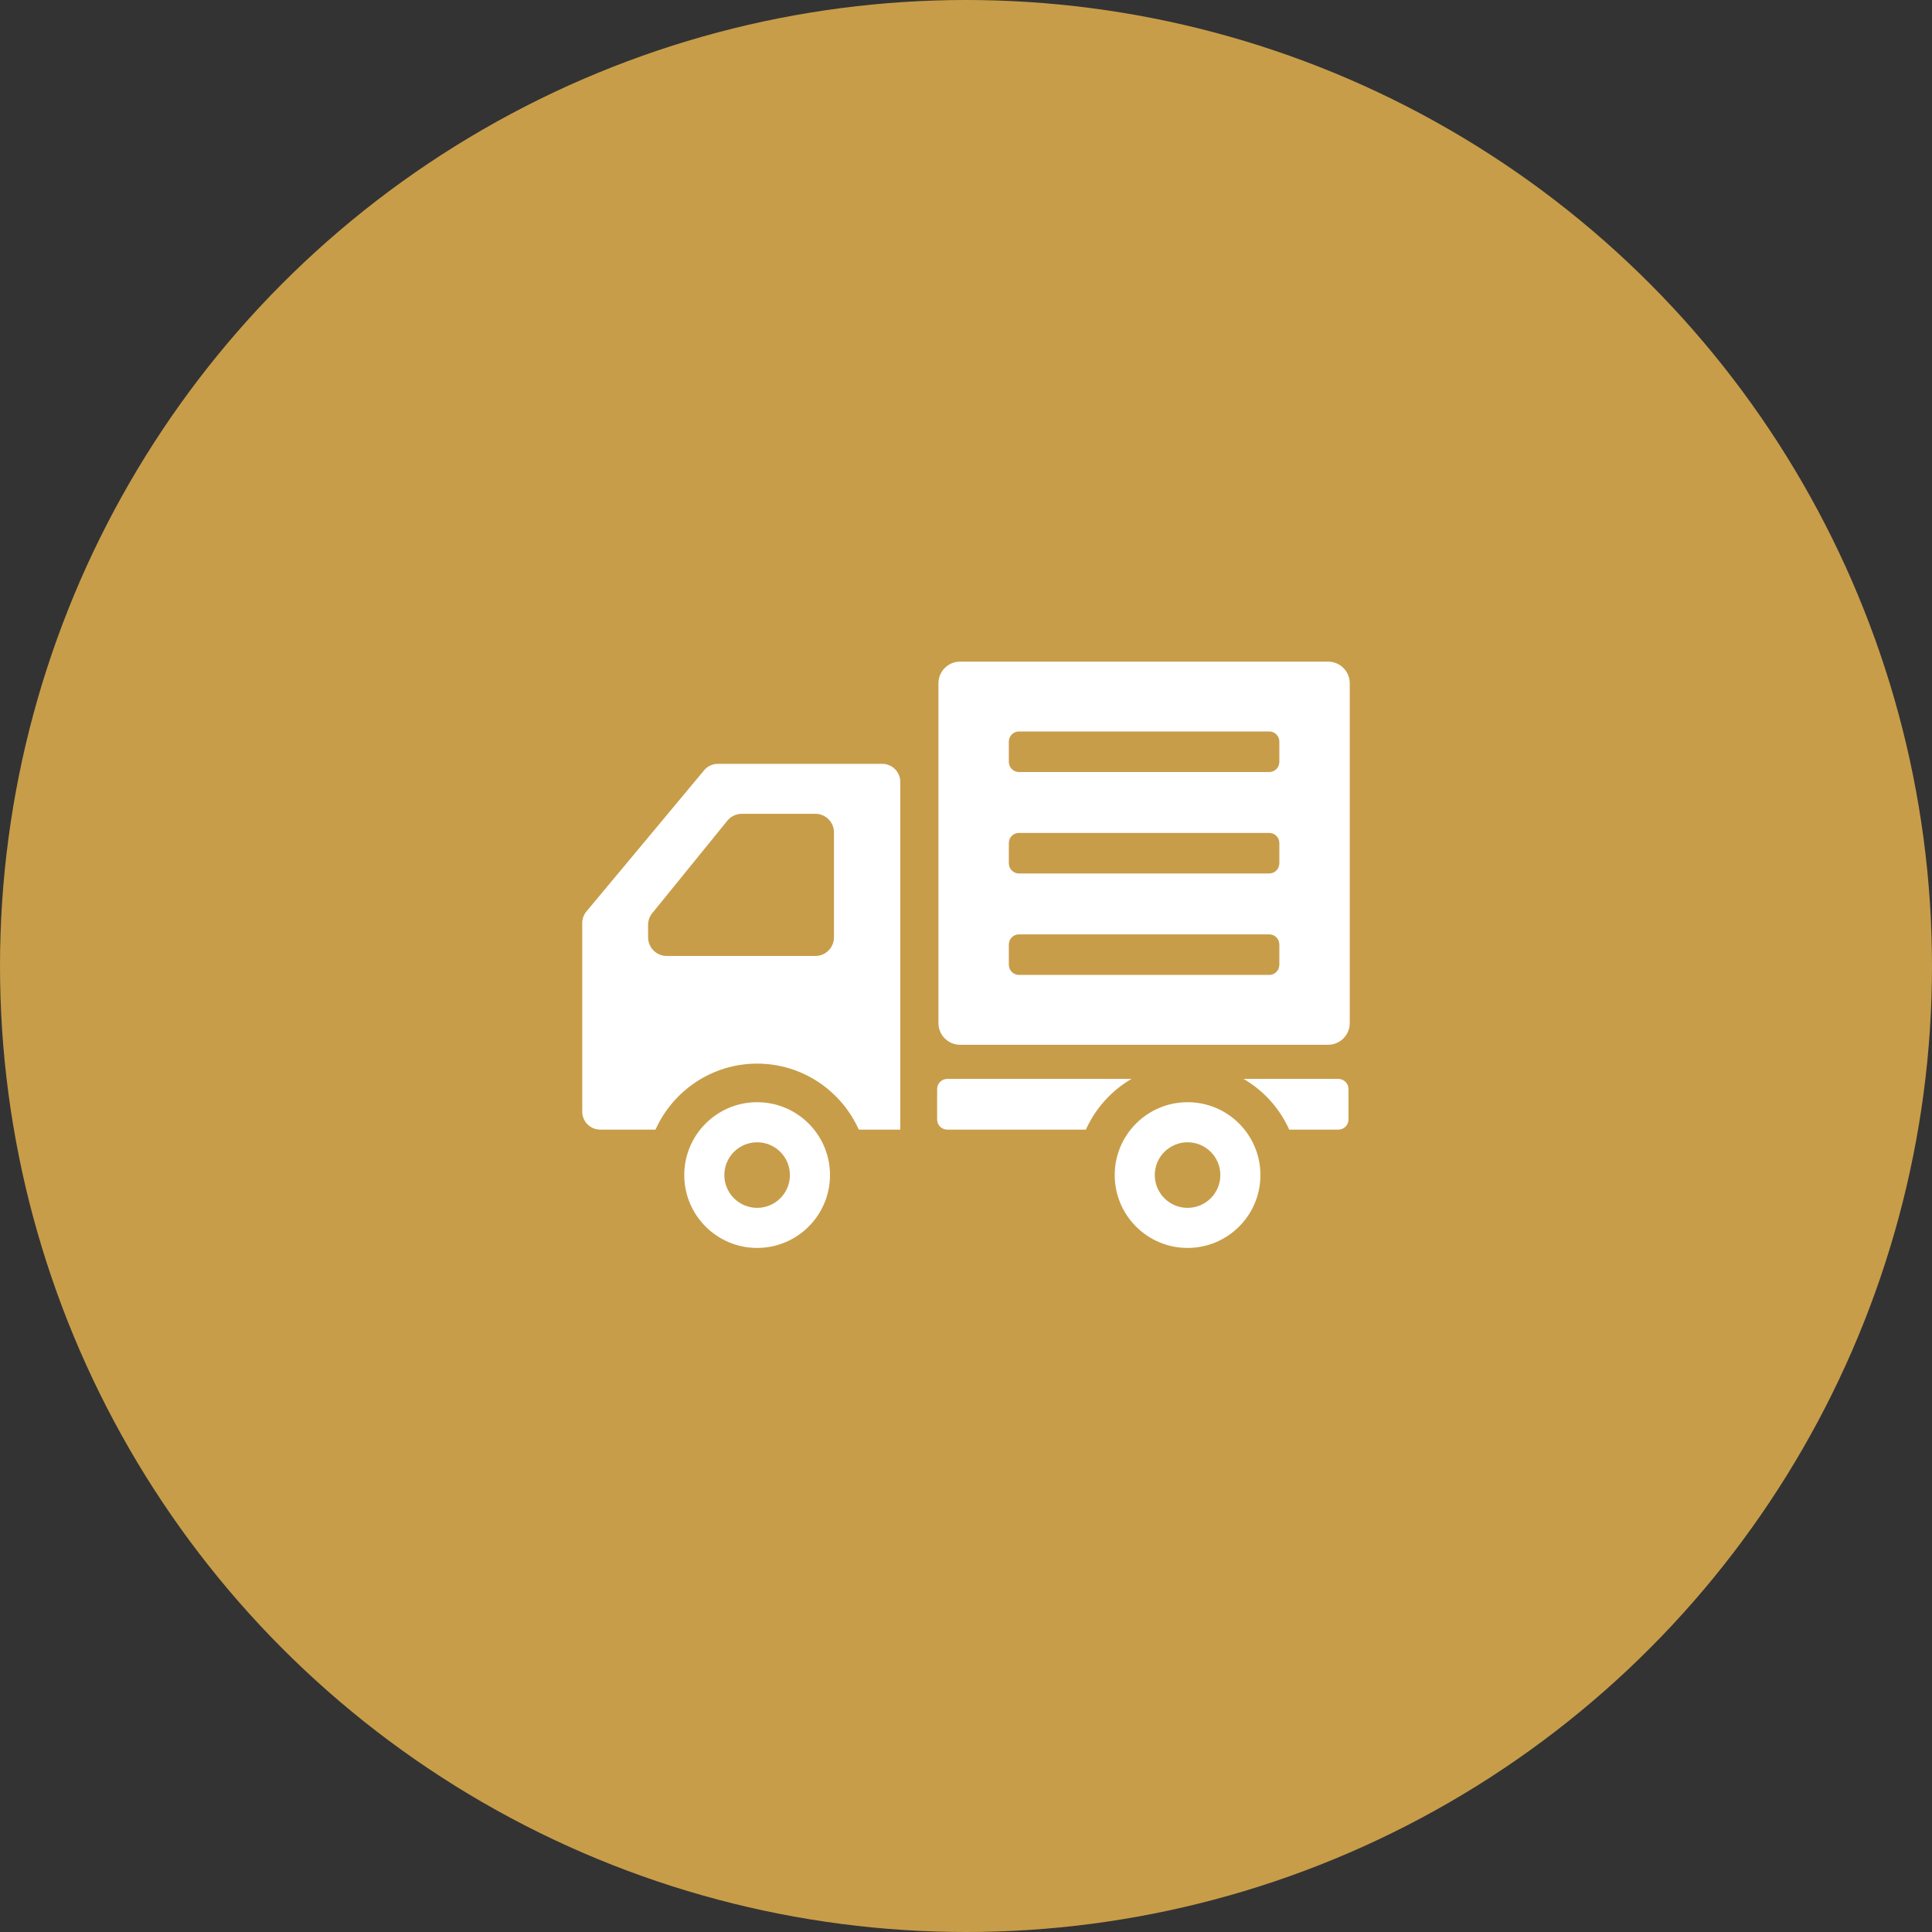
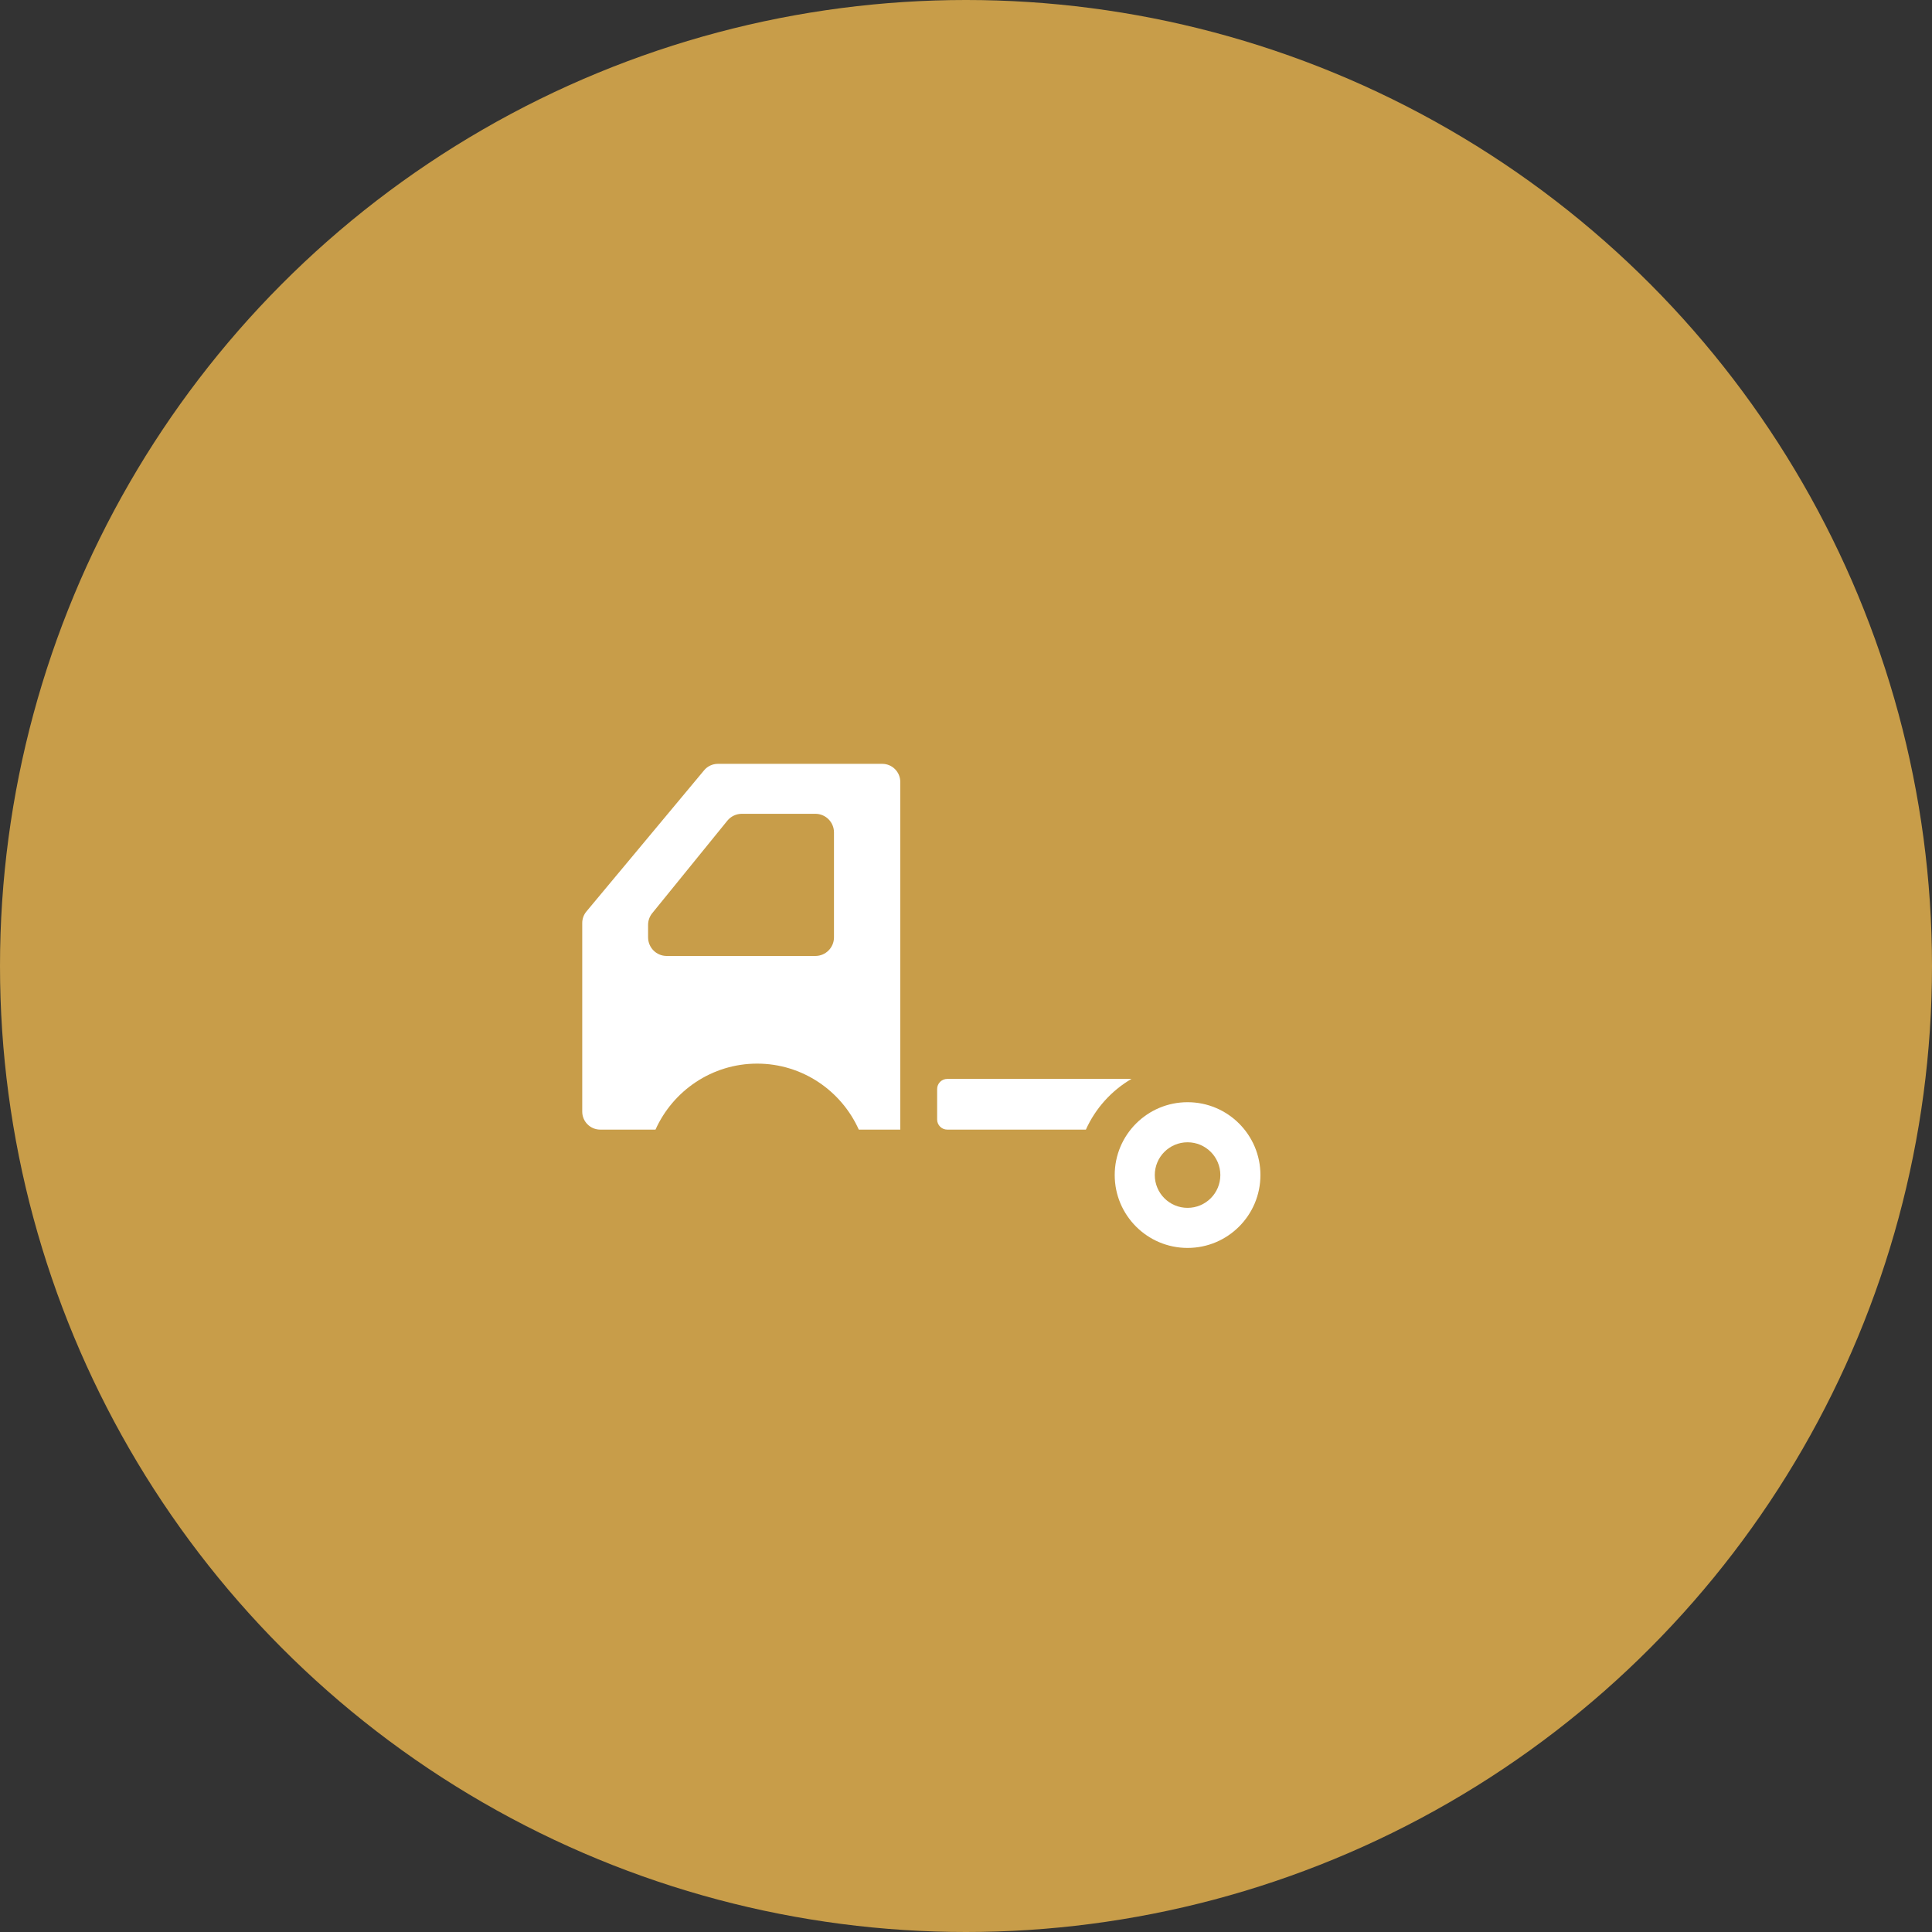
<svg xmlns="http://www.w3.org/2000/svg" width="151" height="151" viewBox="0 0 151 151" fill="none">
  <rect x="0" y="0" width="151" height="151" fill="#333333" stroke="none" />
  <circle cx="75.5" cy="75.5" r="75.5" fill="#C89D49" />
-   <path d="M59.175 86.145C56.031 86.145 53.48 88.695 53.48 91.839C53.48 94.985 56.031 97.535 59.175 97.535C62.32 97.535 64.87 94.985 64.87 91.839C64.87 88.695 62.32 86.145 59.175 86.145ZM59.175 94.403C57.76 94.403 56.613 93.255 56.613 91.839C56.613 90.425 57.76 89.278 59.175 89.278C60.591 89.278 61.738 90.425 61.738 91.839C61.738 93.255 60.59 94.403 59.175 94.403Z" fill="white" />
  <path d="M92.817 86.145C89.673 86.145 87.123 88.695 87.123 91.839C87.123 94.985 89.673 97.535 92.817 97.535C95.962 97.535 98.512 94.985 98.512 91.839C98.512 88.695 95.962 86.145 92.817 86.145ZM92.817 94.403C91.403 94.403 90.255 93.255 90.255 91.839C90.255 90.425 91.403 89.278 92.817 89.278C94.232 89.278 95.379 90.425 95.379 91.839C95.379 93.255 94.232 94.403 92.817 94.403Z" fill="white" />
  <path d="M68.953 59.7H56.109C55.692 59.7 55.294 59.885 55.028 60.208L45.833 71.24C45.621 71.492 45.506 71.811 45.506 72.142V81.819V86.879C45.506 87.658 46.137 88.288 46.915 88.288H51.232C52.594 85.254 55.64 83.13 59.177 83.13C62.714 83.13 65.759 85.254 67.121 88.288H70.363V61.109C70.363 60.331 69.731 59.7 68.953 59.7ZM50.653 72.287C50.653 71.953 50.767 71.629 50.978 71.371L56.848 64.142C57.125 63.802 57.54 63.605 57.977 63.605H63.727C64.53 63.605 65.181 64.255 65.181 65.059V73.261C65.181 74.064 64.53 74.715 63.727 74.715H52.106C51.303 74.715 50.653 74.064 50.653 73.261L50.653 72.287Z" fill="white" />
-   <path d="M74.037 84.324C73.598 84.324 73.244 84.679 73.244 85.117V87.496C73.244 87.933 73.598 88.288 74.037 88.288H84.87C85.618 86.623 86.87 85.239 88.434 84.324H74.037Z" fill="white" />
-   <path d="M104.601 84.324H97.197C98.762 85.239 100.014 86.623 100.761 88.288H104.601C105.039 88.288 105.394 87.933 105.394 87.496V85.117C105.394 84.679 105.039 84.324 104.601 84.324Z" fill="white" />
-   <path d="M103.802 51.712H75.036C74.103 51.712 73.346 52.469 73.346 53.403V79.964C73.346 80.898 74.103 81.655 75.036 81.655H103.802C104.736 81.655 105.493 80.898 105.493 79.964V53.403C105.493 52.469 104.736 51.712 103.802 51.712ZM99.198 60.341H79.642C79.203 60.341 78.848 59.985 78.848 59.548V57.963C78.848 57.524 79.203 57.169 79.642 57.169H99.198C99.635 57.169 99.99 57.524 99.99 57.963V59.548C99.99 59.985 99.635 60.341 99.198 60.341ZM79.642 65.098H99.198C99.635 65.098 99.99 65.452 99.99 65.891V67.477C99.99 67.913 99.635 68.269 99.198 68.269H79.642C79.203 68.269 78.848 67.913 78.848 67.477V65.891C78.848 65.452 79.203 65.098 79.642 65.098ZM79.642 73.027H99.198C99.635 73.027 99.99 73.381 99.99 73.819V75.404C99.99 75.841 99.635 76.198 99.198 76.198H79.642C79.203 76.198 78.848 75.841 78.848 75.404V73.819C78.848 73.381 79.203 73.027 79.642 73.027Z" fill="white" />
+   <path d="M74.037 84.324C73.598 84.324 73.244 84.679 73.244 85.117V87.496C73.244 87.933 73.598 88.288 74.037 88.288H84.87C85.618 86.623 86.87 85.239 88.434 84.324Z" fill="white" />
</svg>